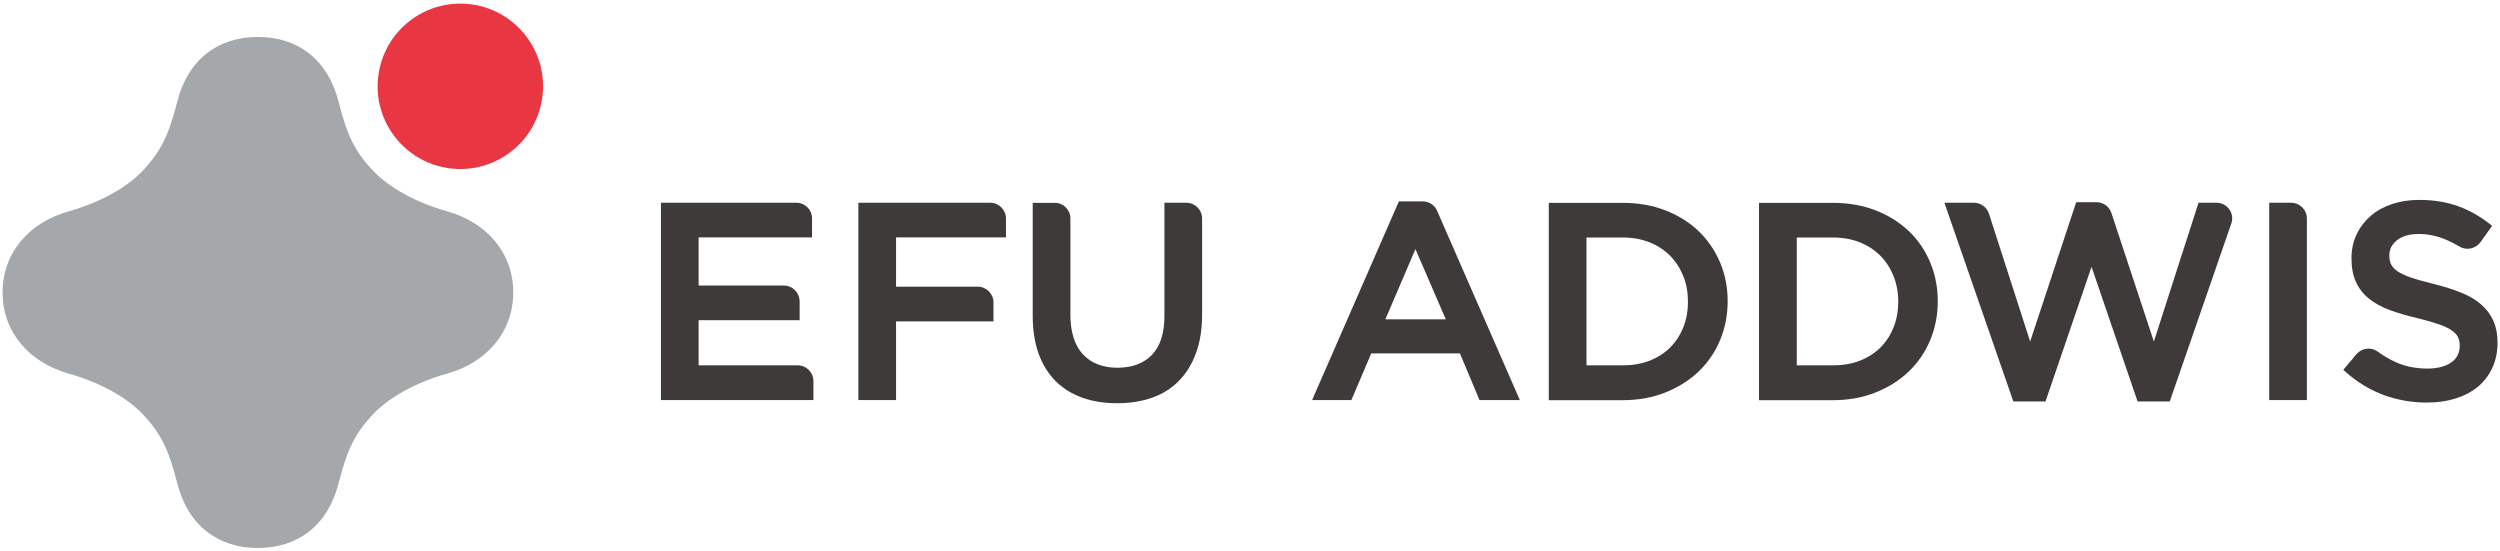
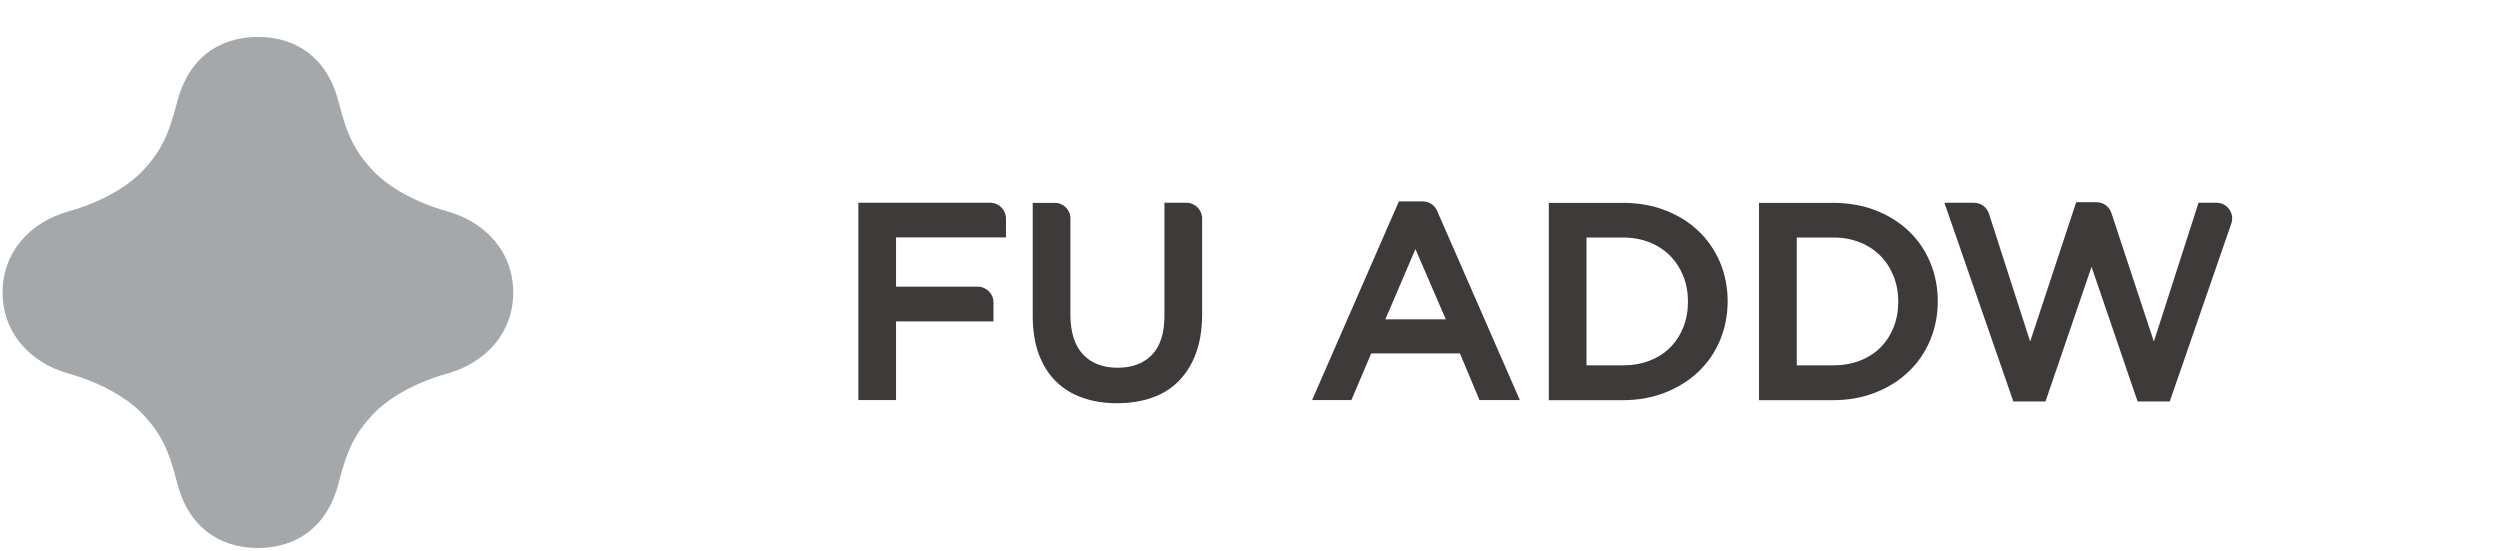
<svg xmlns="http://www.w3.org/2000/svg" version="1.1" id="レイヤー_1" x="0px" y="0px" viewBox="0 0 272 60" style="enable-background:new 0 0 272 60;" xml:space="preserve">
  <style type="text/css">
	.st0{fill:#3E3A39;}
	.st1{fill:#E83743;}
	.st2{fill:#A4A8AB;}
</style>
  <g>
    <g>
      <g>
-         <path class="st0" d="M86.8,39.75H76.01v-4.91H87v-2.05c0-0.95-0.77-1.72-1.72-1.72h-9.27v-5.24h12.34v-2.07     c0-0.94-0.76-1.7-1.7-1.7H71.91v21.47H88.5v-2.07C88.5,40.52,87.74,39.75,86.8,39.75z" />
        <path class="st0" d="M107.74,22.06H93.39v21.47h4.1v-8.56h10.6V32.9c0-0.94-0.77-1.71-1.71-1.71h-8.89v-5.36h11.96v-2.06     C109.45,22.83,108.68,22.06,107.74,22.06z" />
        <path class="st0" d="M129.08,22.06h-2.39v12.32c0,1.87-0.46,3.3-1.36,4.23c-0.9,0.93-2.16,1.4-3.74,1.4     c-1.6,0-2.87-0.49-3.77-1.46c-0.9-0.97-1.36-2.43-1.36-4.33V23.76c0-0.93-0.76-1.69-1.69-1.69h-2.41v12.32     c0,1.54,0.22,2.92,0.64,4.09c0.43,1.18,1.05,2.18,1.85,2.98c0.8,0.8,1.78,1.41,2.91,1.81c1.12,0.4,2.39,0.6,3.77,0.6     c1.4,0,2.68-0.2,3.81-0.6c1.14-0.4,2.12-1.01,2.92-1.83c0.8-0.81,1.43-1.83,1.87-3.04c0.44-1.2,0.66-2.61,0.66-4.19V23.77     C130.79,22.83,130.02,22.06,129.08,22.06z" />
        <path class="st0" d="M154.8,21.91h-2.6l-9.31,21.31l-0.13,0.31h4.27l2.16-5.08h9.65l2.13,5.08h4.39l-9-20.59     C156.09,22.31,155.48,21.91,154.8,21.91z M157.3,34.74h-6.57L154,27.1L157.3,34.74z" />
        <path class="st0" d="M184.79,25.13c-1.01-0.96-2.22-1.71-3.62-2.25c-1.39-0.54-2.94-0.81-4.6-0.81h-8.06v21.47h8.06     c1.66,0,3.21-0.28,4.6-0.83c1.39-0.55,2.61-1.31,3.62-2.27c1.01-0.96,1.8-2.11,2.35-3.42c0.55-1.31,0.83-2.74,0.83-4.25     c0-1.5-0.28-2.93-0.83-4.23C186.58,27.23,185.79,26.08,184.79,25.13z M183.65,32.82c0,1.01-0.17,1.95-0.51,2.8     c-0.34,0.84-0.82,1.58-1.43,2.19c-0.61,0.61-1.36,1.09-2.23,1.43c-0.87,0.34-1.86,0.51-2.93,0.51h-3.94V25.84h3.94     c1.07,0,2.06,0.18,2.93,0.53c0.87,0.35,1.62,0.84,2.23,1.46c0.61,0.62,1.09,1.36,1.43,2.21     C183.48,30.87,183.65,31.81,183.65,32.82z" />
        <path class="st0" d="M207.66,25.13c-1.01-0.96-2.22-1.71-3.62-2.25c-1.39-0.54-2.94-0.81-4.6-0.81h-8.06v21.47h8.06     c1.66,0,3.21-0.28,4.6-0.83c1.39-0.55,2.61-1.31,3.61-2.27c1.01-0.96,1.8-2.11,2.35-3.42c0.55-1.31,0.83-2.74,0.83-4.25     c0-1.5-0.28-2.93-0.83-4.23C209.46,27.23,208.67,26.08,207.66,25.13z M206.53,32.82c0,1.01-0.17,1.95-0.51,2.8     c-0.34,0.84-0.82,1.58-1.43,2.19c-0.61,0.61-1.36,1.09-2.23,1.43c-0.87,0.34-1.86,0.51-2.93,0.51h-3.94V25.84h3.94     c1.07,0,2.06,0.18,2.93,0.53c0.87,0.35,1.62,0.84,2.23,1.46c0.61,0.62,1.09,1.36,1.43,2.21     C206.35,30.87,206.53,31.81,206.53,32.82z" />
        <path class="st0" d="M241.17,22.06h-1.97l-4.86,15.1l-4.62-13.99c-0.23-0.7-0.88-1.17-1.62-1.17h-2.21l-5.01,15.16l-4.48-13.91     c-0.23-0.71-0.88-1.19-1.63-1.19h-3.22L219,43.53l0.05,0.15h3.5l5.01-14.65l5.01,14.65h3.5l6.7-19.37     c0.18-0.52,0.1-1.08-0.22-1.53C242.22,22.32,241.72,22.06,241.17,22.06z" />
-         <path class="st0" d="M249.28,22.06h-2.39v21.47h4.1V23.77C250.99,22.83,250.22,22.06,249.28,22.06z" />
-         <path class="st0" d="M271.28,34.91c-0.3-0.68-0.75-1.28-1.34-1.79c-0.58-0.51-1.31-0.94-2.19-1.29     c-0.85-0.34-1.85-0.66-2.97-0.94c-0.99-0.24-1.82-0.47-2.46-0.69c-0.63-0.21-1.13-0.45-1.48-0.69c-0.34-0.24-0.57-0.49-0.69-0.75     h0c-0.13-0.27-0.19-0.6-0.19-0.99c0-0.64,0.27-1.17,0.82-1.62c0.56-0.46,1.36-0.69,2.38-0.69c0.93,0,1.86,0.18,2.77,0.54     c0.55,0.22,1.11,0.5,1.67,0.83c0.76,0.46,1.77,0.23,2.3-0.51l1.24-1.75l-0.16-0.13c-1.1-0.87-2.28-1.55-3.53-2     c-1.25-0.46-2.67-0.69-4.24-0.69c-1.06,0-2.05,0.15-2.95,0.45c-0.9,0.3-1.69,0.73-2.33,1.29c-0.64,0.56-1.16,1.23-1.53,2.01     c-0.37,0.78-0.56,1.65-0.56,2.6c0,1.01,0.16,1.88,0.49,2.58c0.32,0.71,0.8,1.32,1.42,1.82c0.61,0.49,1.37,0.91,2.26,1.24     c0.88,0.32,1.9,0.62,3.02,0.88c0.97,0.24,1.77,0.47,2.37,0.68c0.59,0.21,1.06,0.44,1.39,0.68c0.32,0.23,0.53,0.47,0.65,0.73     c0.12,0.27,0.18,0.58,0.18,0.93c0,0.61-0.23,1.17-0.63,1.55c-0.65,0.61-1.61,0.91-2.87,0.91c-1.28,0-2.45-0.23-3.45-0.69     c-0.67-0.3-1.34-0.69-2-1.17c-0.71-0.51-1.71-0.38-2.29,0.3l-1.43,1.7l0.16,0.14c1.28,1.16,2.69,2.02,4.19,2.58     c1.5,0.56,3.09,0.84,4.73,0.84c1.12,0,2.16-0.14,3.1-0.43c0.94-0.29,1.76-0.72,2.44-1.27c0.68-0.56,1.21-1.25,1.59-2.06     c0.38-0.81,0.57-1.74,0.57-2.77C271.74,36.39,271.58,35.59,271.28,34.91z" />
      </g>
    </g>
    <g>
-       <ellipse transform="matrix(0.16 -0.987 0.987 0.16 32.801 57.337)" class="st1" cx="50.1" cy="9.39" rx="9" ry="9" />
      <path class="st2" d="M48.67,23c-4.25-1.2-6.91-3.15-8.12-4.46c-1.88-2.03-2.77-3.71-3.7-7.43c-1.17-4.65-4.45-7.09-8.79-7.09    c-4.34,0-7.62,2.44-8.79,7.09c-0.94,3.72-1.83,5.4-3.7,7.43c-1.22,1.31-3.87,3.27-8.12,4.46c-4.24,1.19-7.17,4.47-7.17,8.82    c0,4.34,2.93,7.62,7.17,8.82c4.25,1.2,6.91,3.15,8.12,4.46c1.88,2.03,2.77,3.71,3.7,7.43c1.17,4.65,4.45,7.09,8.79,7.09    c4.34,0,7.62-2.44,8.79-7.09c0.94-3.72,1.83-5.4,3.7-7.43c1.22-1.31,3.87-3.27,8.12-4.46c4.24-1.19,7.17-4.47,7.17-8.82    C55.84,27.47,52.91,24.19,48.67,23z" />
    </g>
  </g>
</svg>